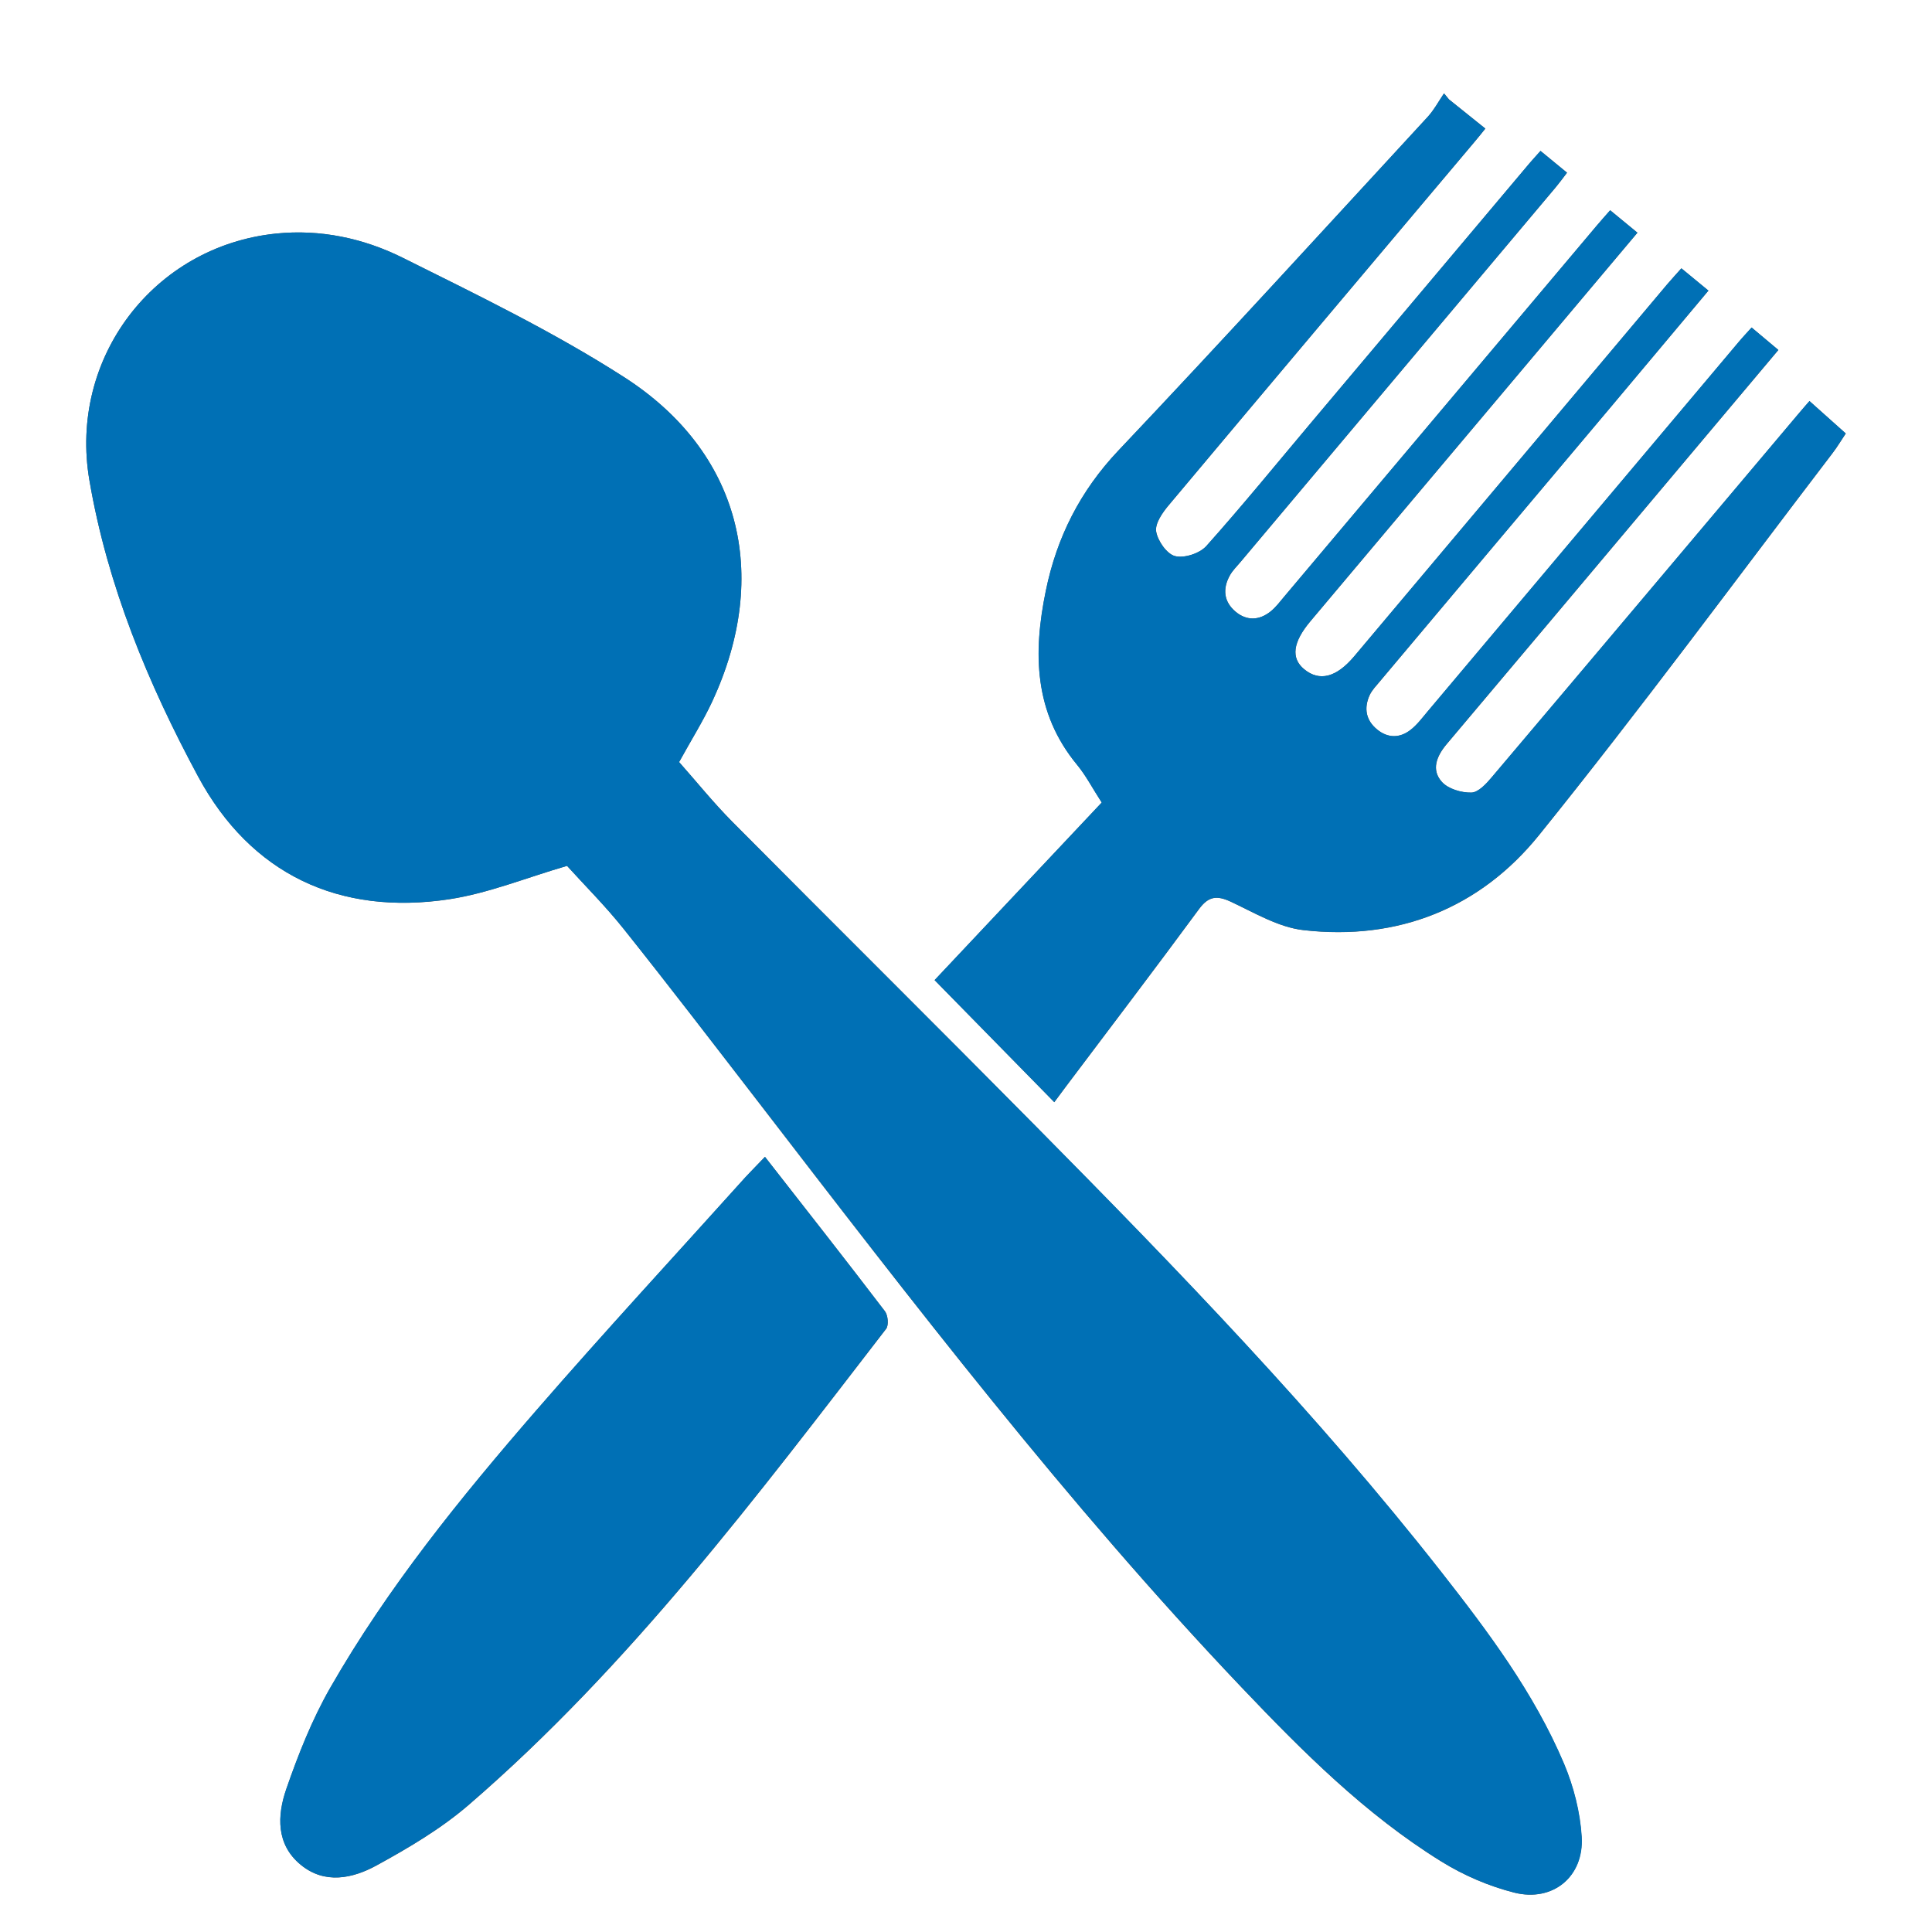
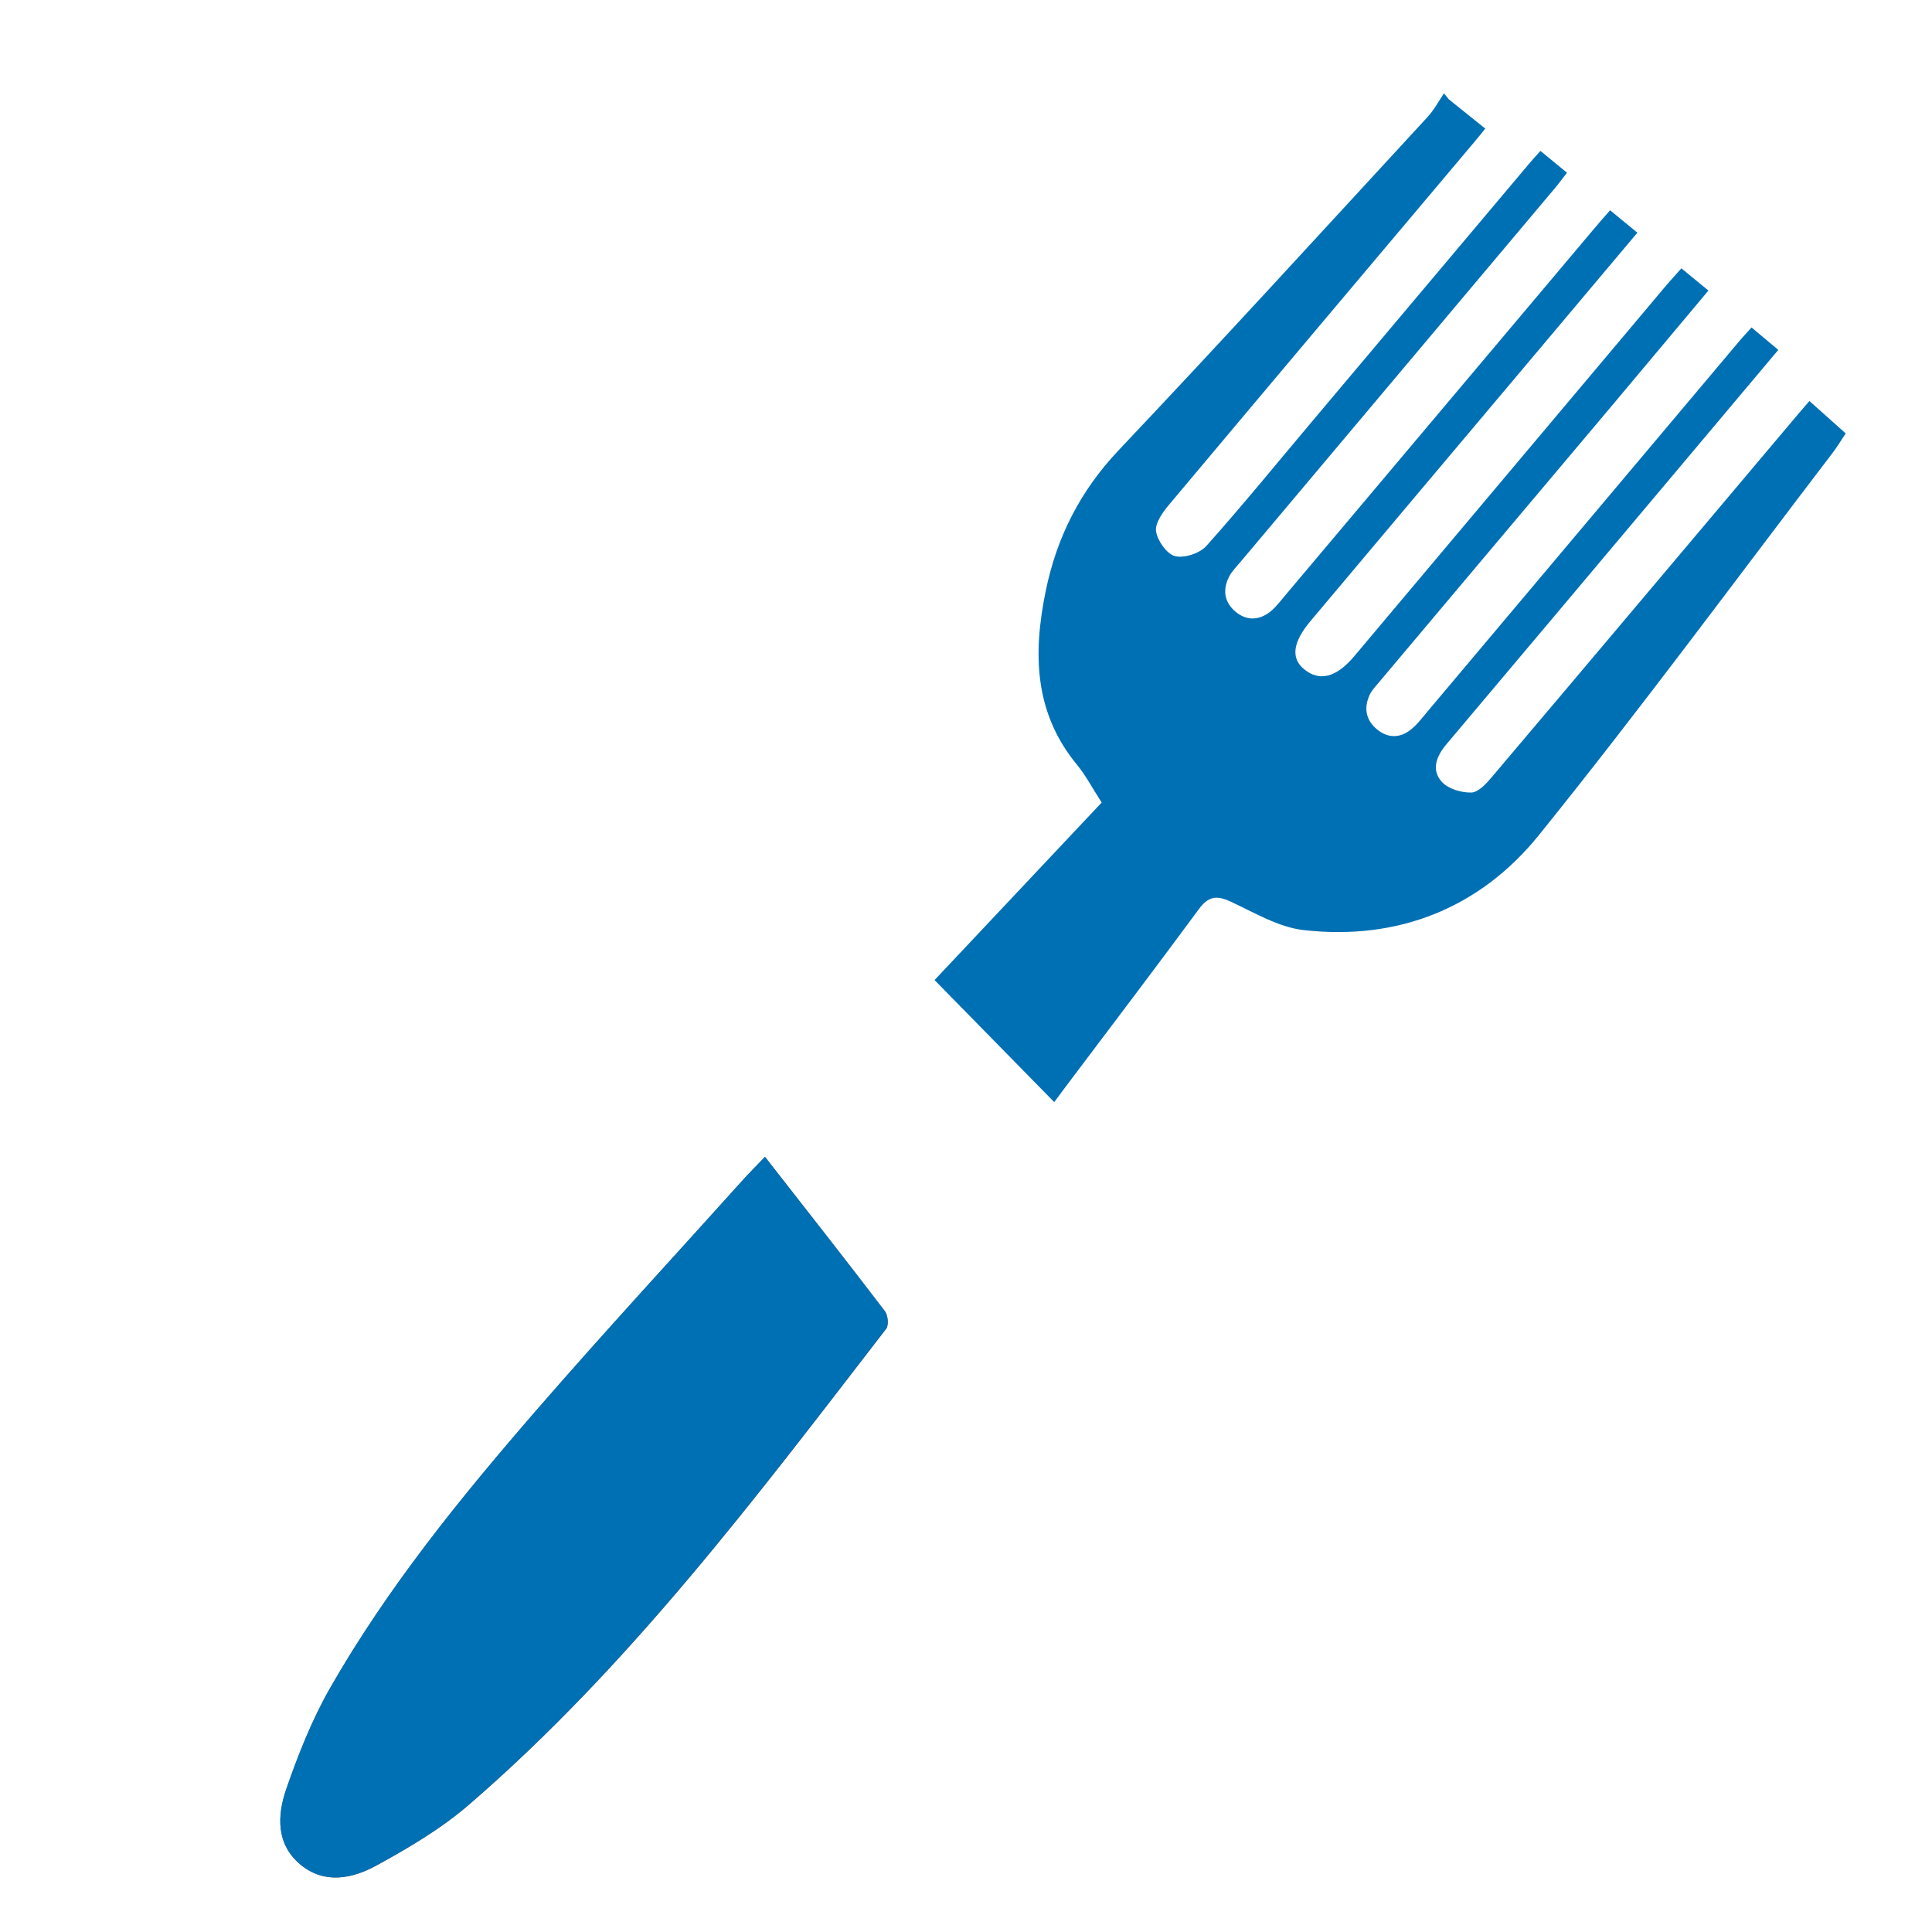
<svg xmlns="http://www.w3.org/2000/svg" id="Layer_1" style="enable-background:new 0 0 18 18;" version="1.1" viewBox="0 0 18 18" x="0px" xml:space="preserve" y="0px">
  <style type="text/css">	.st0{fill:#545454;}
	.st1{fill:#0070B5;}
	.st2{fill:none;}</style>
-   <path class="st0" d="M5.283,8.067C5.44,8.241,5.638,8.438,5.811,8.655c0.422,0.529,0.833,1.066,1.246,1.602  c1.442,1.872,2.878,3.748,4.509,5.463c0.569,0.598,1.153,1.184,1.86,1.622c0.208,0.129,0.444,0.231,0.681,0.291  c0.36,0.091,0.65-0.149,0.628-0.519c-0.014-0.231-0.075-0.47-0.165-0.683c-0.28-0.661-0.709-1.232-1.149-1.793  c-1.153-1.469-2.45-2.808-3.761-4.134C8.719,9.55,7.766,8.606,6.821,7.654C6.643,7.474,6.484,7.276,6.327,7.1  c0.112-0.204,0.223-0.38,0.31-0.567c0.548-1.183,0.26-2.325-0.825-3.021C5.156,3.091,4.448,2.748,3.749,2.4  C3.387,2.22,2.984,2.134,2.573,2.176C1.43,2.293,0.638,3.339,0.833,4.475c0.168,0.981,0.546,1.892,1.013,2.759  c0.49,0.91,1.315,1.3,2.342,1.144C4.551,8.322,4.901,8.178,5.283,8.067z" id="XMLID_30_" />
-   <path class="st0" d="M15.665,2.5c-0.051,0.057-0.094,0.104-0.135,0.153c-0.971,1.154-1.941,2.308-2.912,3.461  c-0.167,0.198-0.325,0.238-0.467,0.121c-0.125-0.103-0.107-0.252,0.059-0.448c0.657-0.781,1.315-1.562,1.973-2.344  c0.355-0.422,0.71-0.843,1.073-1.275c-0.09-0.074-0.169-0.139-0.254-0.209c-0.052,0.059-0.091,0.103-0.129,0.148  c-0.968,1.149-1.935,2.298-2.903,3.446c-0.042,0.05-0.082,0.104-0.132,0.144c-0.105,0.084-0.222,0.089-0.326,0.002  c-0.11-0.092-0.123-0.212-0.054-0.337c0.025-0.046,0.065-0.085,0.099-0.125c0.978-1.163,1.957-2.326,2.935-3.489  c0.036-0.043,0.07-0.089,0.108-0.139c-0.09-0.074-0.167-0.137-0.247-0.203c-0.041,0.047-0.073,0.081-0.104,0.117  c-0.677,0.804-1.354,1.607-2.03,2.411c-0.325,0.386-0.644,0.778-0.98,1.154c-0.061,0.068-0.205,0.115-0.291,0.093  c-0.076-0.019-0.161-0.141-0.176-0.229c-0.012-0.074,0.058-0.175,0.116-0.244c0.946-1.128,1.895-2.253,2.844-3.379  c0.041-0.048,0.08-0.097,0.107-0.131C13.717,1.1,13.608,1.013,13.5,0.926c-0.015-0.019-0.031-0.037-0.046-0.056  c-0.05,0.073-0.093,0.154-0.152,0.219c-0.958,1.039-1.91,2.083-2.882,3.109c-0.357,0.377-0.574,0.808-0.676,1.307  c-0.119,0.578-0.111,1.133,0.291,1.62c0.082,0.099,0.142,0.216,0.23,0.352C9.737,8.038,9.21,8.598,8.708,9.132  c0.375,0.382,0.742,0.757,1.115,1.137c0.033-0.044,0.071-0.096,0.11-0.148c0.414-0.55,0.831-1.098,1.239-1.652  c0.089-0.121,0.168-0.127,0.297-0.067c0.219,0.103,0.443,0.238,0.675,0.264c0.882,0.101,1.646-0.205,2.195-0.885  c0.939-1.164,1.826-2.369,2.734-3.558c0.046-0.06,0.085-0.126,0.124-0.184c-0.118-0.105-0.226-0.202-0.338-0.302  c-0.031,0.035-0.066,0.075-0.1,0.116c-0.953,1.13-1.905,2.261-2.86,3.389c-0.051,0.061-0.125,0.141-0.19,0.143  c-0.093,0.002-0.216-0.034-0.275-0.1c-0.101-0.112-0.049-0.24,0.044-0.351c0.643-0.762,1.285-1.525,1.927-2.289  c0.385-0.458,0.77-0.916,1.164-1.384C16.48,3.186,16.401,3.12,16.32,3.052c-0.049,0.054-0.085,0.092-0.119,0.133  c-0.967,1.149-1.934,2.298-2.902,3.447c-0.05,0.059-0.097,0.122-0.157,0.169c-0.1,0.077-0.211,0.078-0.311-0.004  c-0.106-0.086-0.125-0.199-0.07-0.32c0.022-0.047,0.061-0.087,0.095-0.128C13.569,5.499,14.285,4.65,15,3.801  c0.305-0.362,0.608-0.725,0.917-1.093C15.828,2.634,15.751,2.571,15.665,2.5z" id="XMLID_29_" />
  <path class="st0" d="M7.127,10.778C7.059,10.85,7,10.908,6.945,10.969c-0.651,0.724-1.312,1.439-1.95,2.174  c-0.704,0.812-1.382,1.647-1.918,2.583c-0.169,0.295-0.297,0.619-0.409,0.942c-0.085,0.246-0.097,0.516,0.134,0.706  c0.223,0.184,0.483,0.128,0.705,0.007c0.3-0.164,0.601-0.342,0.859-0.564c1.503-1.296,2.686-2.876,3.89-4.436  c0.026-0.034,0.017-0.127-0.011-0.164C7.881,11.74,7.511,11.269,7.127,10.778z" id="XMLID_28_" />
-   <path class="st1" d="M5.283,8.067c-0.382,0.111-0.732,0.255-1.096,0.31C3.16,8.534,2.336,8.144,1.845,7.234  C1.378,6.367,1.001,5.456,0.833,4.475C0.638,3.339,1.43,2.293,2.573,2.176C2.984,2.134,3.387,2.22,3.749,2.4  c0.699,0.348,1.407,0.691,2.063,1.112c1.085,0.695,1.373,1.837,0.825,3.021C6.55,6.72,6.439,6.896,6.327,7.1  C6.483,7.276,6.642,7.474,6.82,7.654c0.945,0.952,1.898,1.896,2.842,2.85c1.311,1.326,2.608,2.665,3.761,4.134  c0.44,0.561,0.869,1.132,1.149,1.793c0.09,0.214,0.151,0.452,0.165,0.683c0.022,0.37-0.268,0.609-0.628,0.519  c-0.237-0.06-0.473-0.161-0.681-0.291c-0.707-0.439-1.291-1.024-1.86-1.622c-1.631-1.715-3.068-3.591-4.509-5.463  C6.644,9.721,6.233,9.184,5.811,8.655C5.638,8.438,5.44,8.241,5.283,8.067z" id="XMLID_26_" />
  <path class="st1" d="M15.665,2.5c0.086,0.071,0.163,0.134,0.252,0.207C15.608,3.076,15.304,3.439,15,3.801  c-0.715,0.849-1.431,1.698-2.145,2.547c-0.034,0.041-0.074,0.081-0.095,0.128c-0.055,0.121-0.035,0.234,0.07,0.32  c0.1,0.082,0.211,0.082,0.311,0.004c0.06-0.046,0.108-0.11,0.157-0.169c0.967-1.149,1.934-2.298,2.902-3.447  c0.034-0.041,0.071-0.079,0.119-0.133c0.082,0.068,0.16,0.134,0.249,0.209c-0.394,0.468-0.779,0.926-1.164,1.384  c-0.642,0.763-1.284,1.527-1.927,2.289c-0.094,0.111-0.145,0.24-0.044,0.351c0.059,0.066,0.182,0.102,0.275,0.1  c0.065-0.002,0.139-0.082,0.19-0.143c0.955-1.128,1.907-2.259,2.86-3.389c0.034-0.041,0.07-0.08,0.1-0.116  c0.112,0.1,0.22,0.196,0.338,0.302c-0.039,0.058-0.078,0.124-0.124,0.184c-0.908,1.189-1.795,2.394-2.734,3.558  c-0.549,0.68-1.313,0.986-2.195,0.885c-0.232-0.027-0.456-0.162-0.675-0.264c-0.129-0.06-0.207-0.054-0.297,0.067  c-0.408,0.554-0.825,1.102-1.239,1.652c-0.039,0.052-0.078,0.104-0.11,0.148c-0.373-0.38-0.74-0.755-1.115-1.137  c0.502-0.534,1.029-1.094,1.557-1.654c-0.088-0.136-0.148-0.253-0.23-0.352c-0.402-0.487-0.41-1.042-0.291-1.62  c0.102-0.498,0.32-0.93,0.676-1.307c0.971-1.026,1.924-2.07,2.882-3.109c0.06-0.065,0.102-0.145,0.152-0.219  c0.015,0.019,0.031,0.037,0.046,0.056c0.109,0.087,0.217,0.174,0.339,0.272c-0.027,0.033-0.066,0.083-0.107,0.131  c-0.949,1.126-1.898,2.251-2.844,3.379c-0.058,0.069-0.128,0.17-0.116,0.244c0.014,0.087,0.099,0.209,0.176,0.229  c0.086,0.022,0.229-0.025,0.291-0.093c0.336-0.376,0.655-0.768,0.98-1.154c0.677-0.804,1.354-1.608,2.03-2.411  c0.03-0.036,0.062-0.07,0.104-0.117c0.08,0.066,0.157,0.129,0.247,0.203c-0.039,0.05-0.072,0.096-0.108,0.139  c-0.978,1.163-1.957,2.326-2.935,3.489c-0.034,0.041-0.073,0.079-0.099,0.125c-0.068,0.124-0.056,0.244,0.054,0.337  c0.104,0.087,0.221,0.082,0.326-0.002c0.05-0.04,0.09-0.094,0.132-0.144c0.968-1.149,1.935-2.297,2.903-3.446  c0.038-0.045,0.077-0.089,0.129-0.148c0.085,0.07,0.164,0.135,0.254,0.209c-0.364,0.432-0.718,0.854-1.073,1.275  c-0.658,0.781-1.316,1.562-1.973,2.344c-0.165,0.197-0.184,0.345-0.059,0.448c0.142,0.117,0.3,0.078,0.467-0.121  c0.971-1.154,1.941-2.308,2.912-3.461C15.571,2.604,15.615,2.557,15.665,2.5z" id="XMLID_25_" />
  <path class="st1" d="M7.127,10.778c0.383,0.491,0.754,0.962,1.117,1.438c0.029,0.038,0.037,0.131,0.011,0.164  c-1.204,1.56-2.388,3.14-3.89,4.436c-0.257,0.222-0.559,0.4-0.859,0.564c-0.222,0.122-0.482,0.177-0.705-0.007  c-0.231-0.19-0.219-0.46-0.134-0.706c0.112-0.323,0.24-0.646,0.409-0.942c0.536-0.936,1.214-1.771,1.918-2.583  c0.638-0.735,1.299-1.45,1.95-2.174C7,10.908,7.059,10.85,7.127,10.778z" id="XMLID_24_" />
  <rect class="st2" height="18" id="XMLID_1_" width="18" />
</svg>